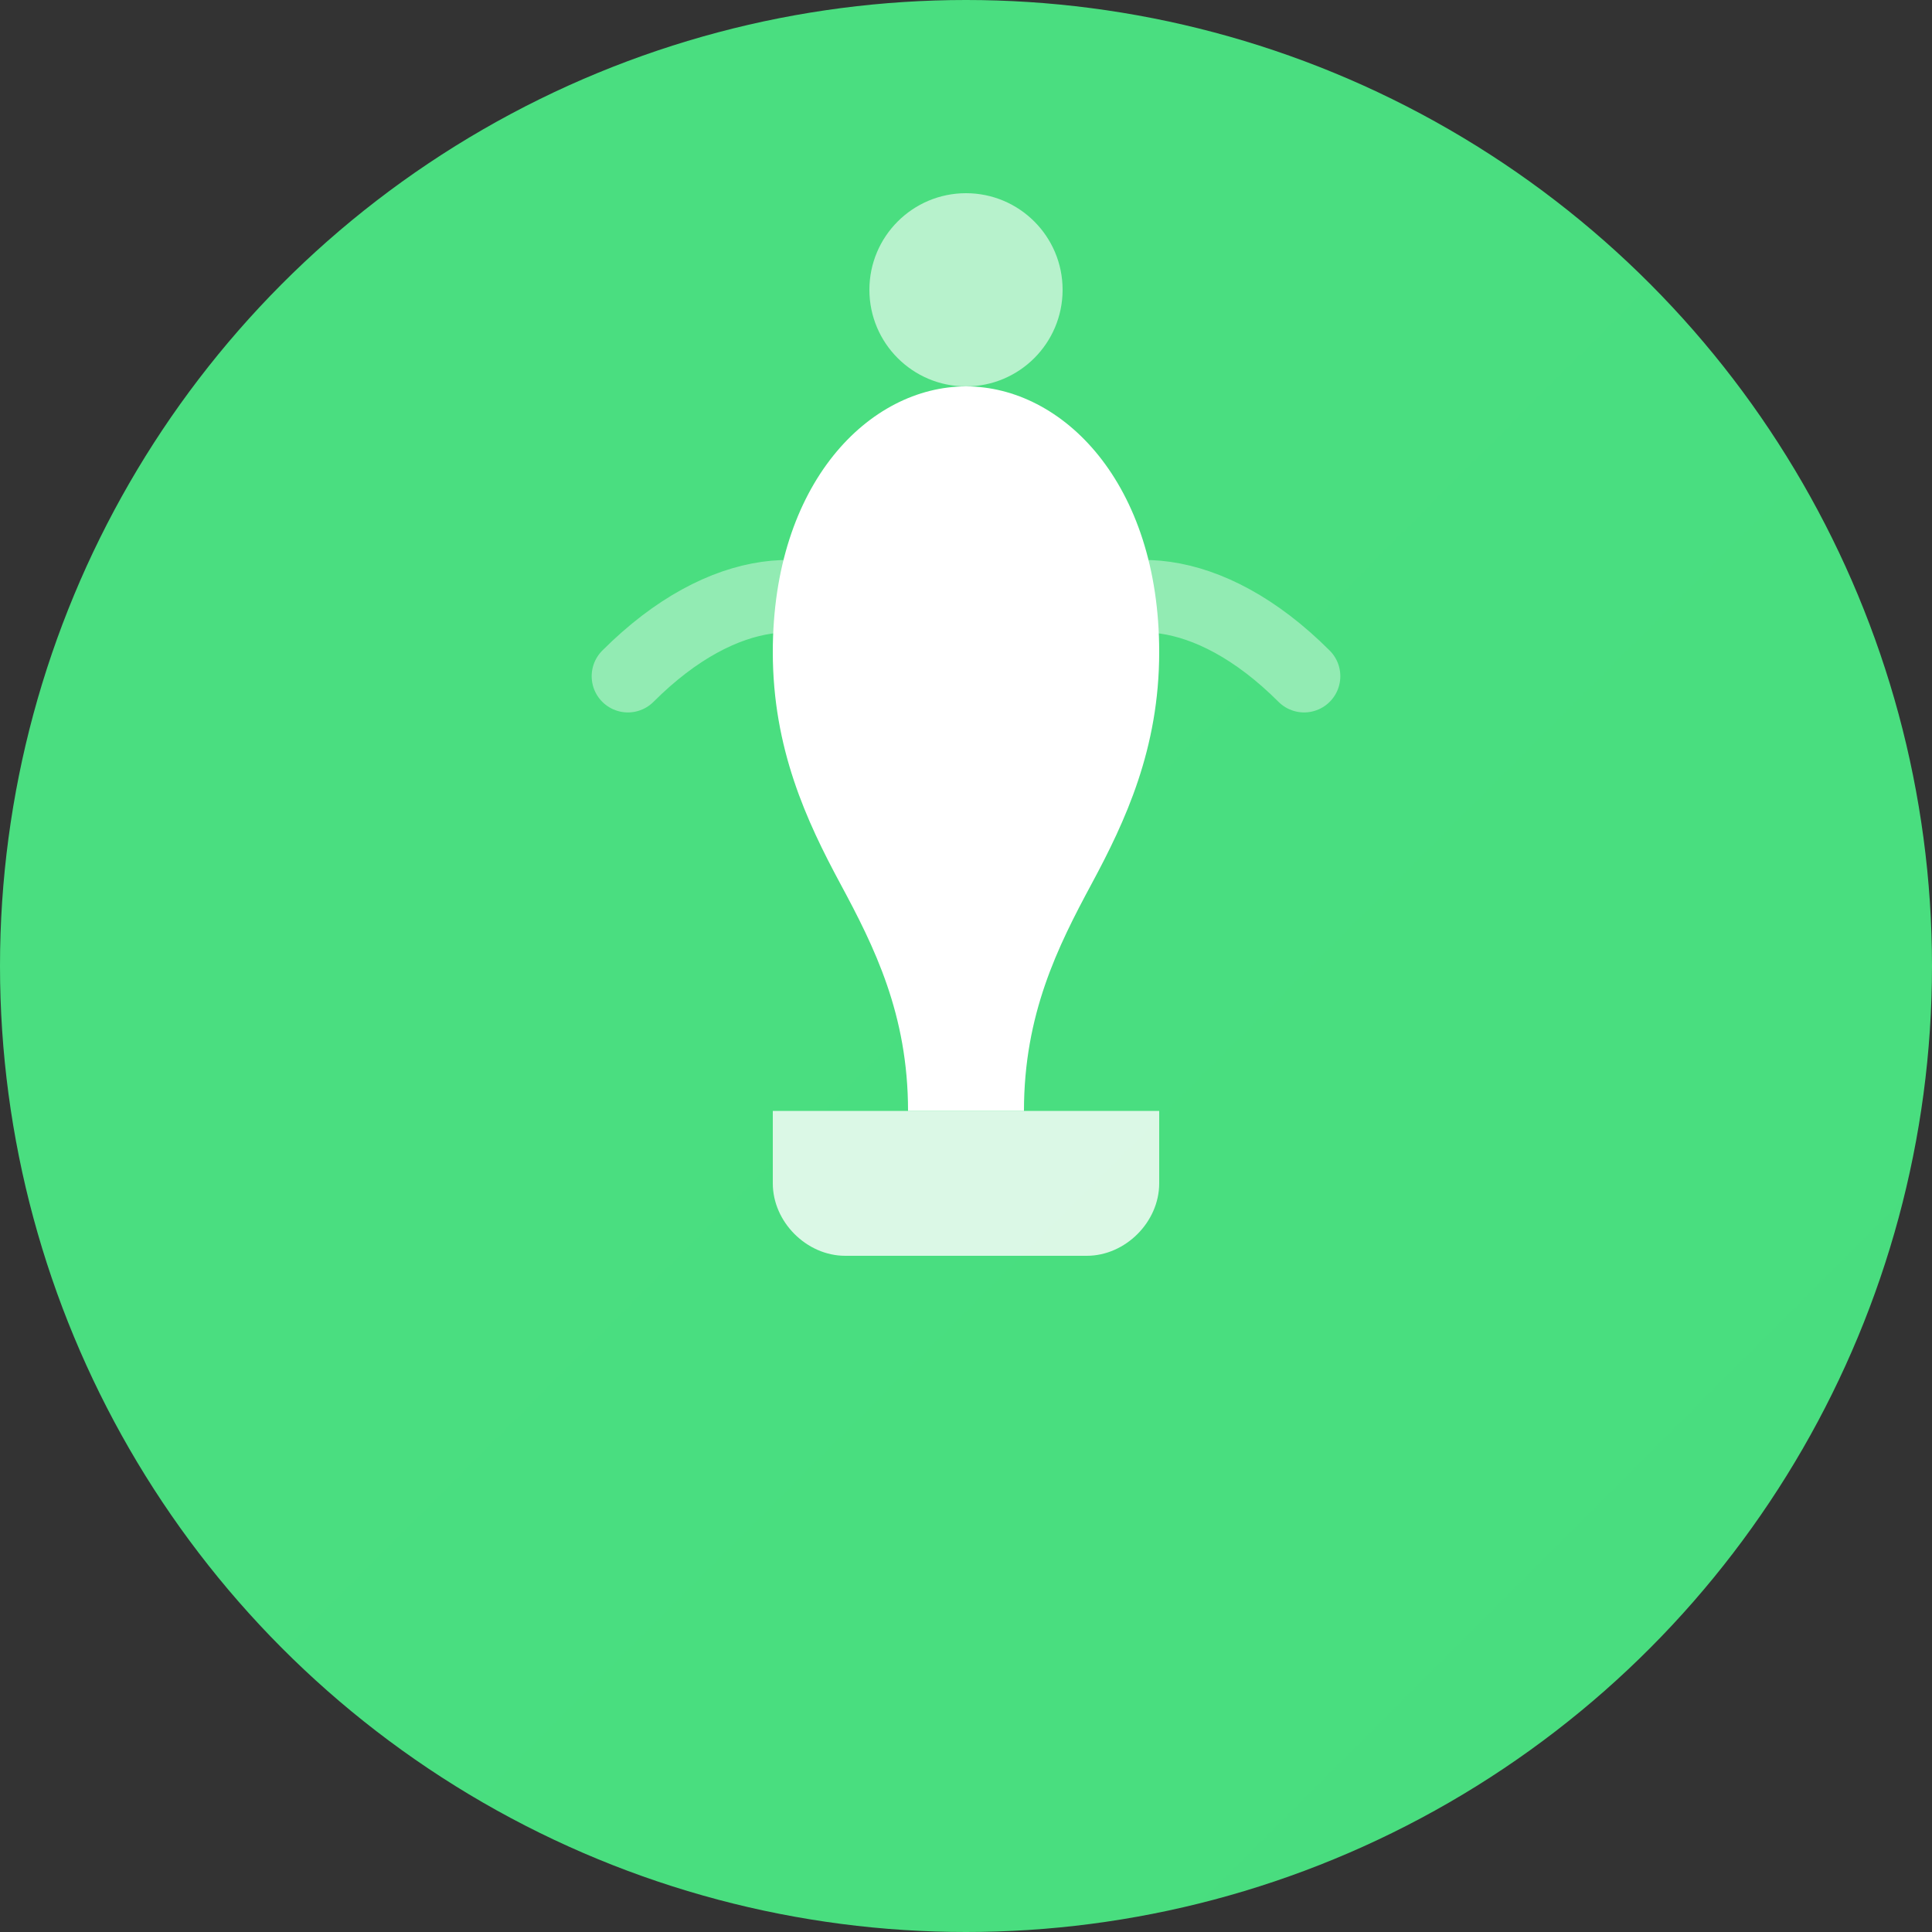
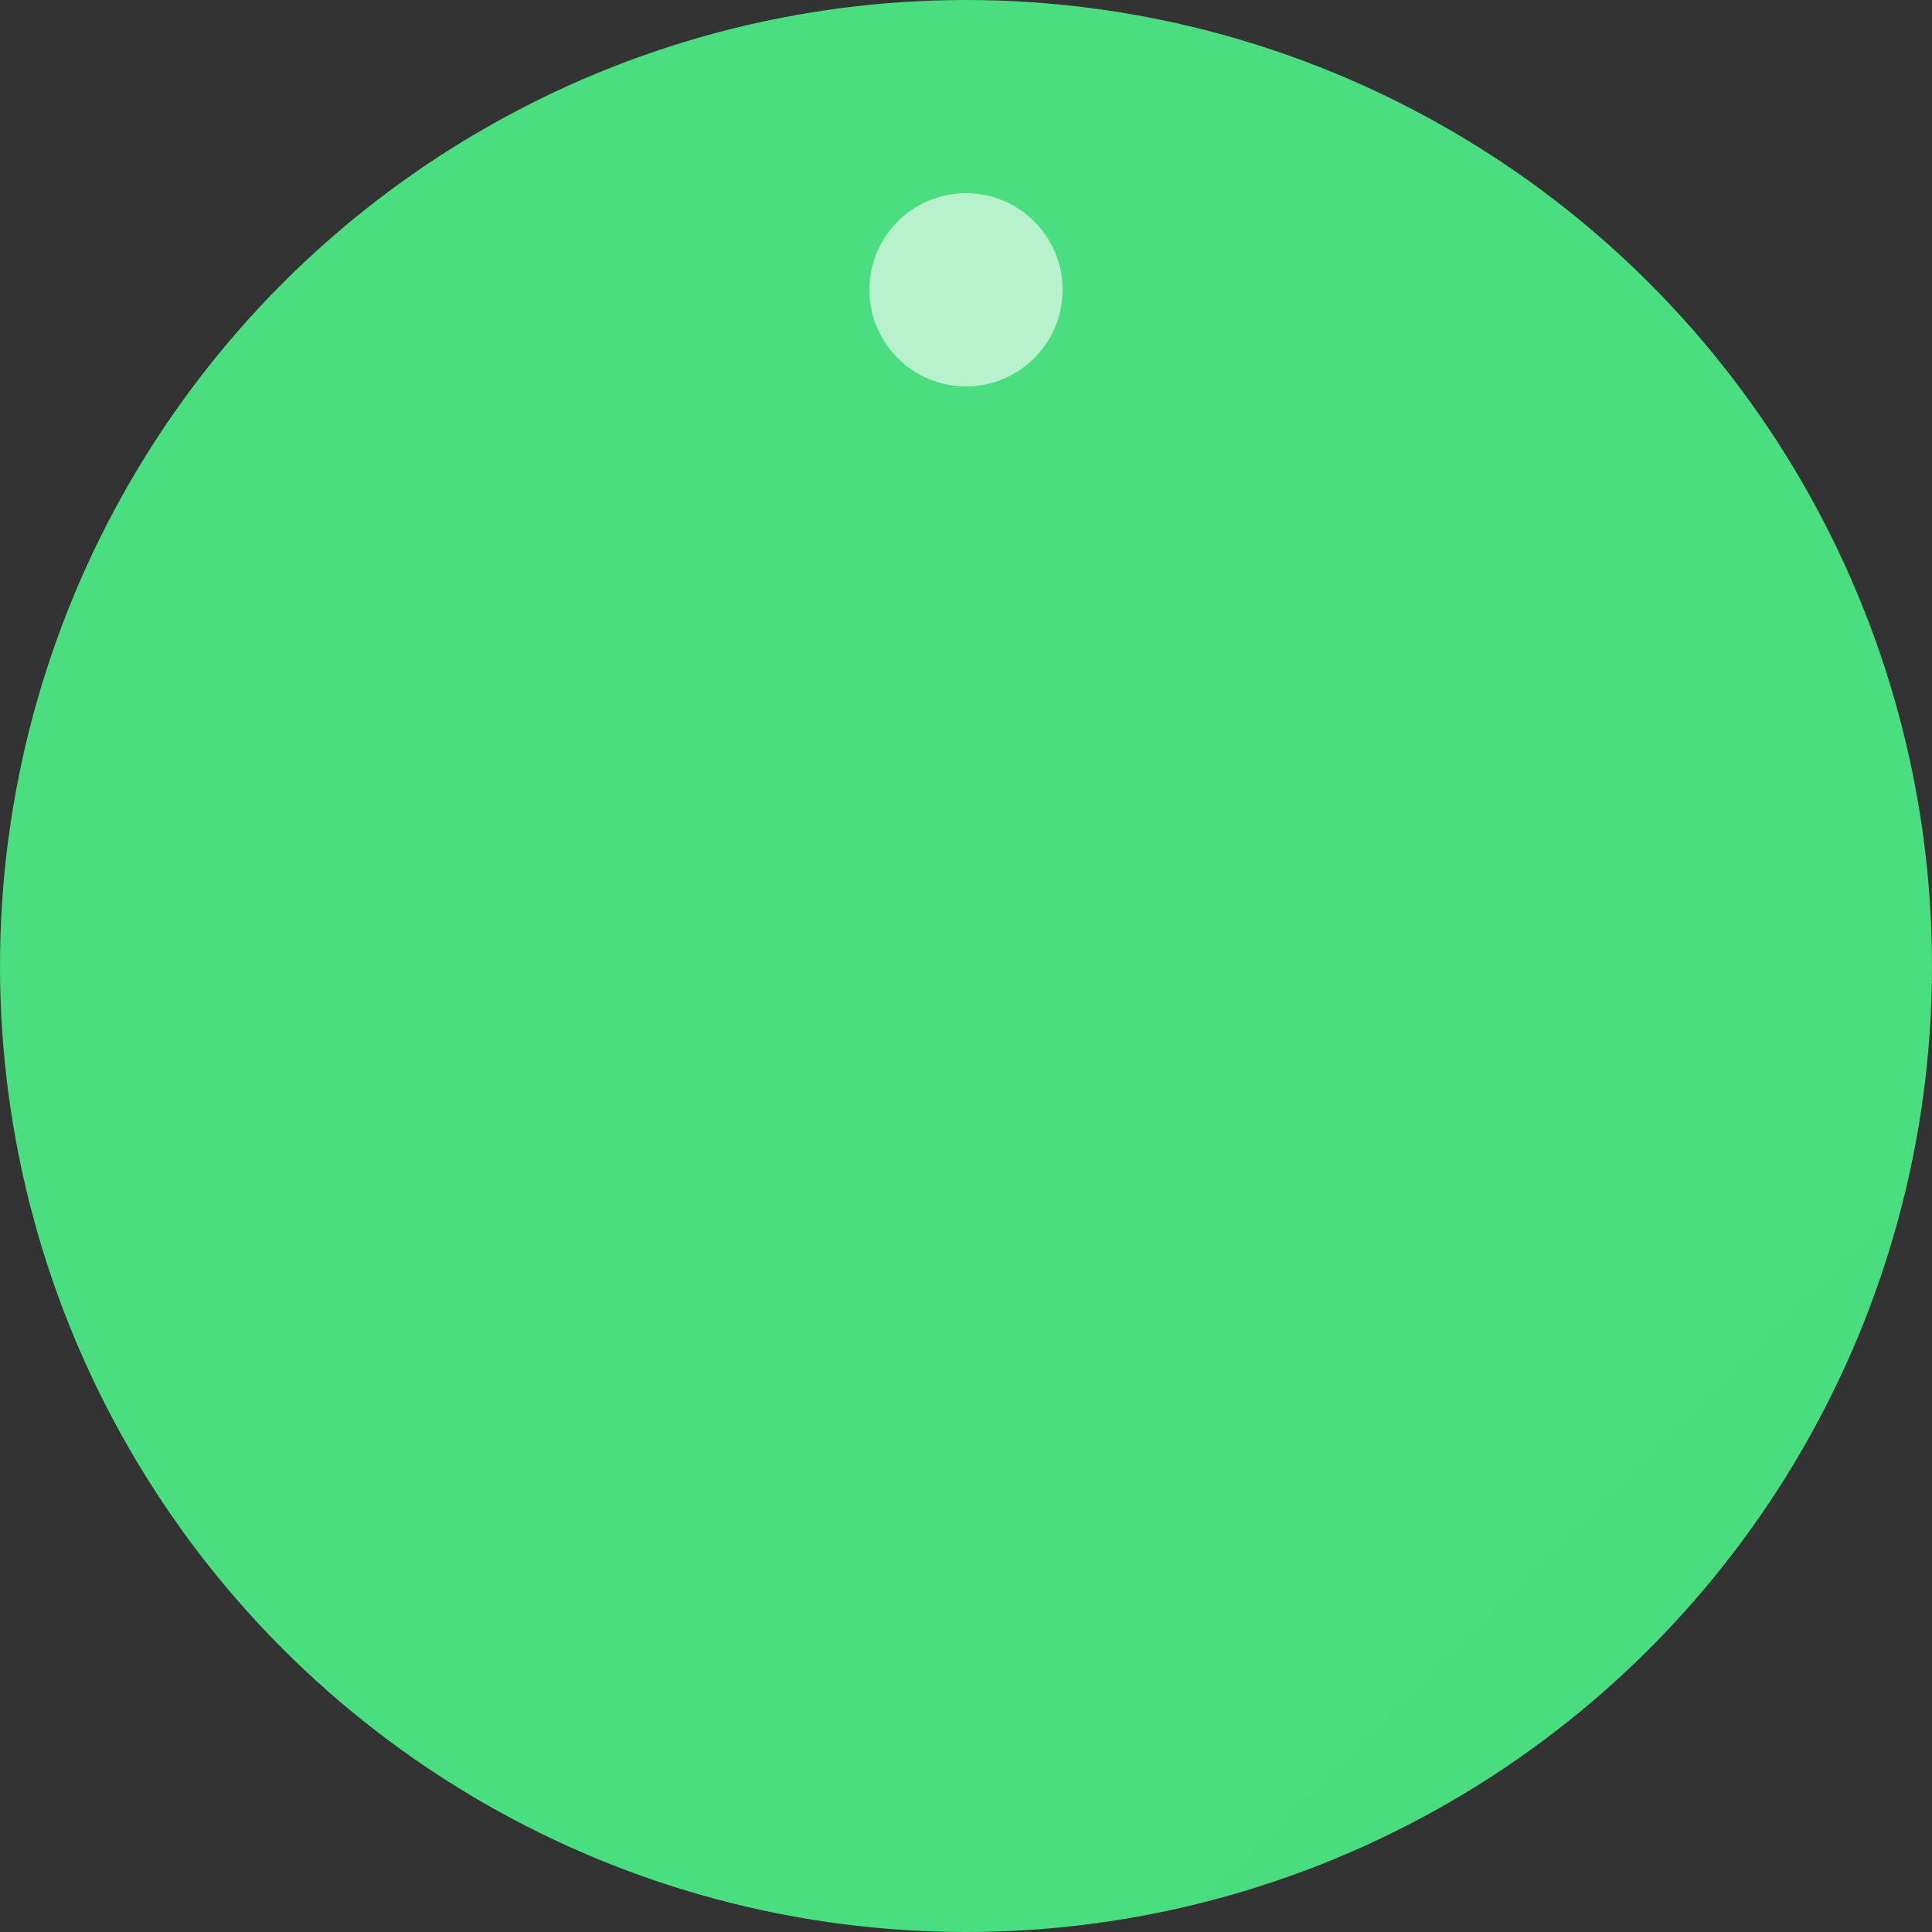
<svg xmlns="http://www.w3.org/2000/svg" width="32" height="32" viewBox="0 0 40 40" fill="none">
  <rect x="0" y="0" width="40" height="40" fill="#333333" stroke="none" />
  <circle cx="20" cy="20" r="20" fill="url(#logo-gradient)" />
-   <path d="M20 8c-2 0-4 2-4 5.5 0 2 .7 3.5 1.4 4.8.7 1.3 1.4 2.7 1.4 4.7h2.4c0-2 .7-3.4 1.4-4.7.7-1.3 1.4-2.8 1.4-4.8 0-3.5-2-5.5-4-5.5z" fill="white" />
-   <path d="M16 23h8v1.5c0 .8-.7 1.5-1.5 1.5h-5c-.8 0-1.5-.7-1.5-1.5V23z" fill="rgba(255,255,255,0.8)" />
  <circle cx="20" cy="6" r="2" fill="rgba(255,255,255,0.6)" />
-   <path d="M13 14c2-2 4-2 5-1" stroke="rgba(255,255,255,0.4)" stroke-width="1.5" stroke-linecap="round" />
-   <path d="M27 14c-2-2-4-2-5-1" stroke="rgba(255,255,255,0.4)" stroke-width="1.5" stroke-linecap="round" />
  <defs>
    <linearGradient id="logo-gradient" x1="0" y1="0" x2="40" y2="40">
      <stop offset="0%" stop-color="#4ade80" />
      <stop offset="100%" stop-color="#22c55e" />
    </linearGradient>
  </defs>
</svg>